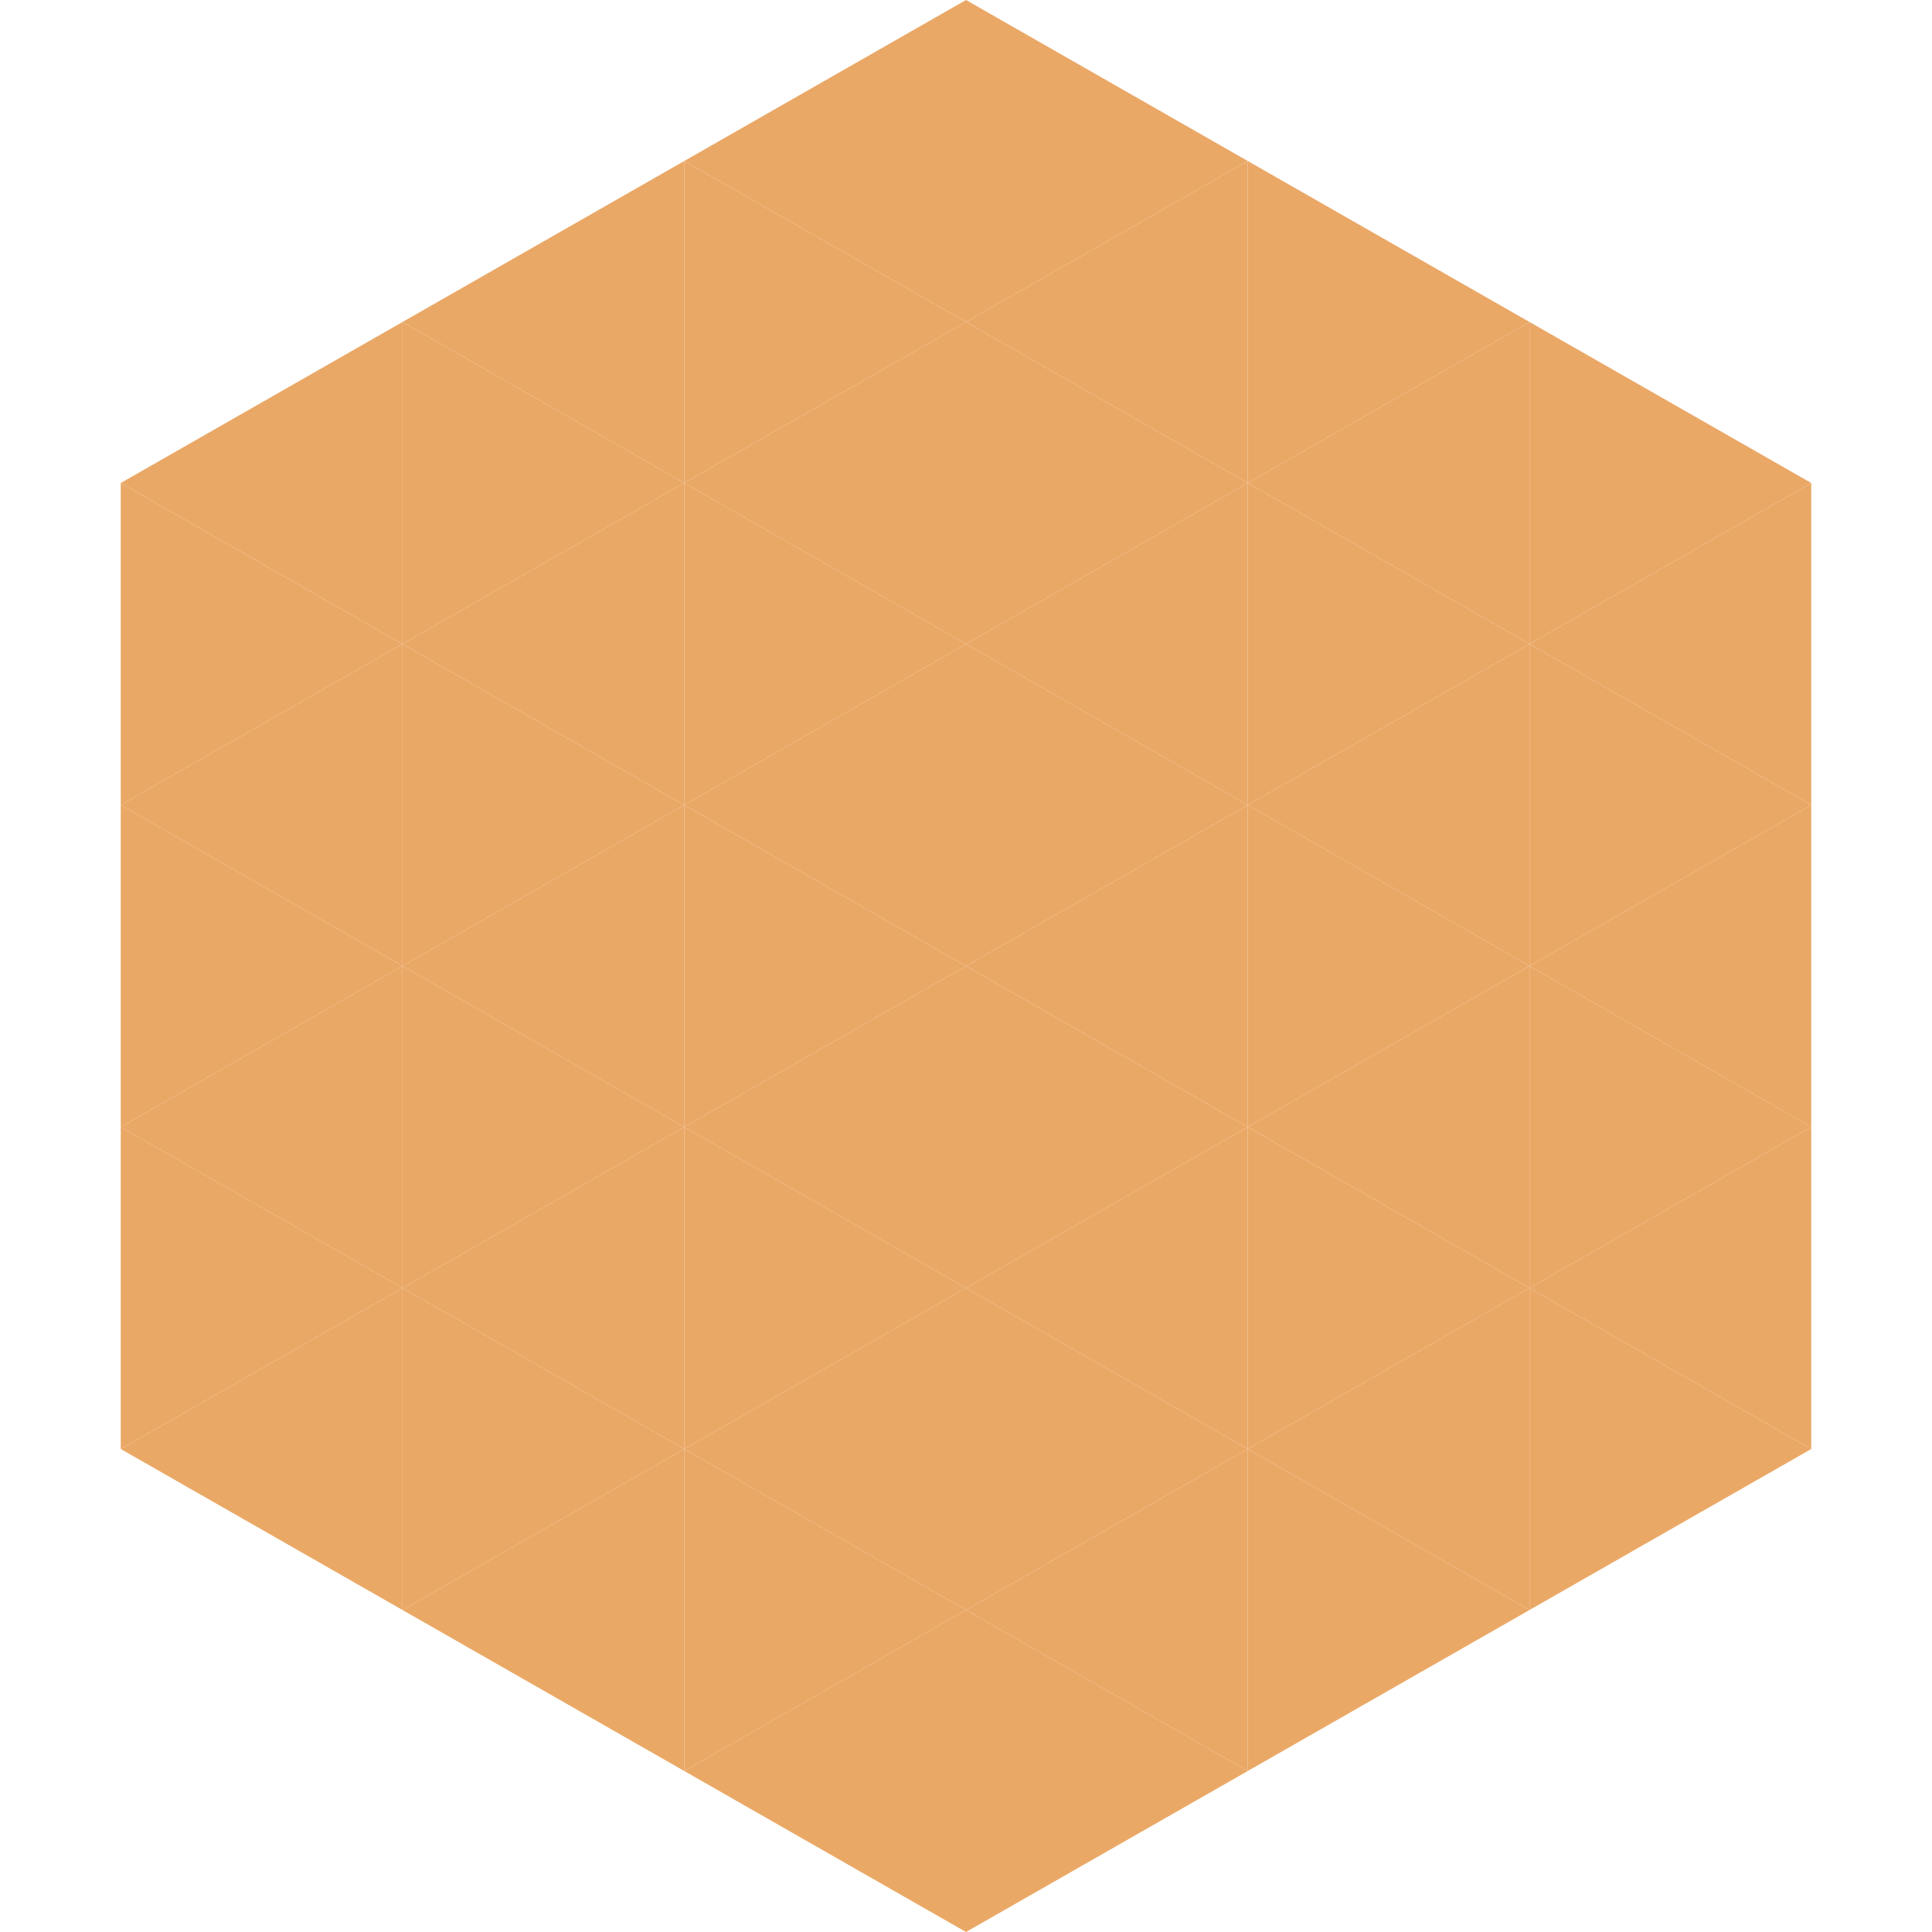
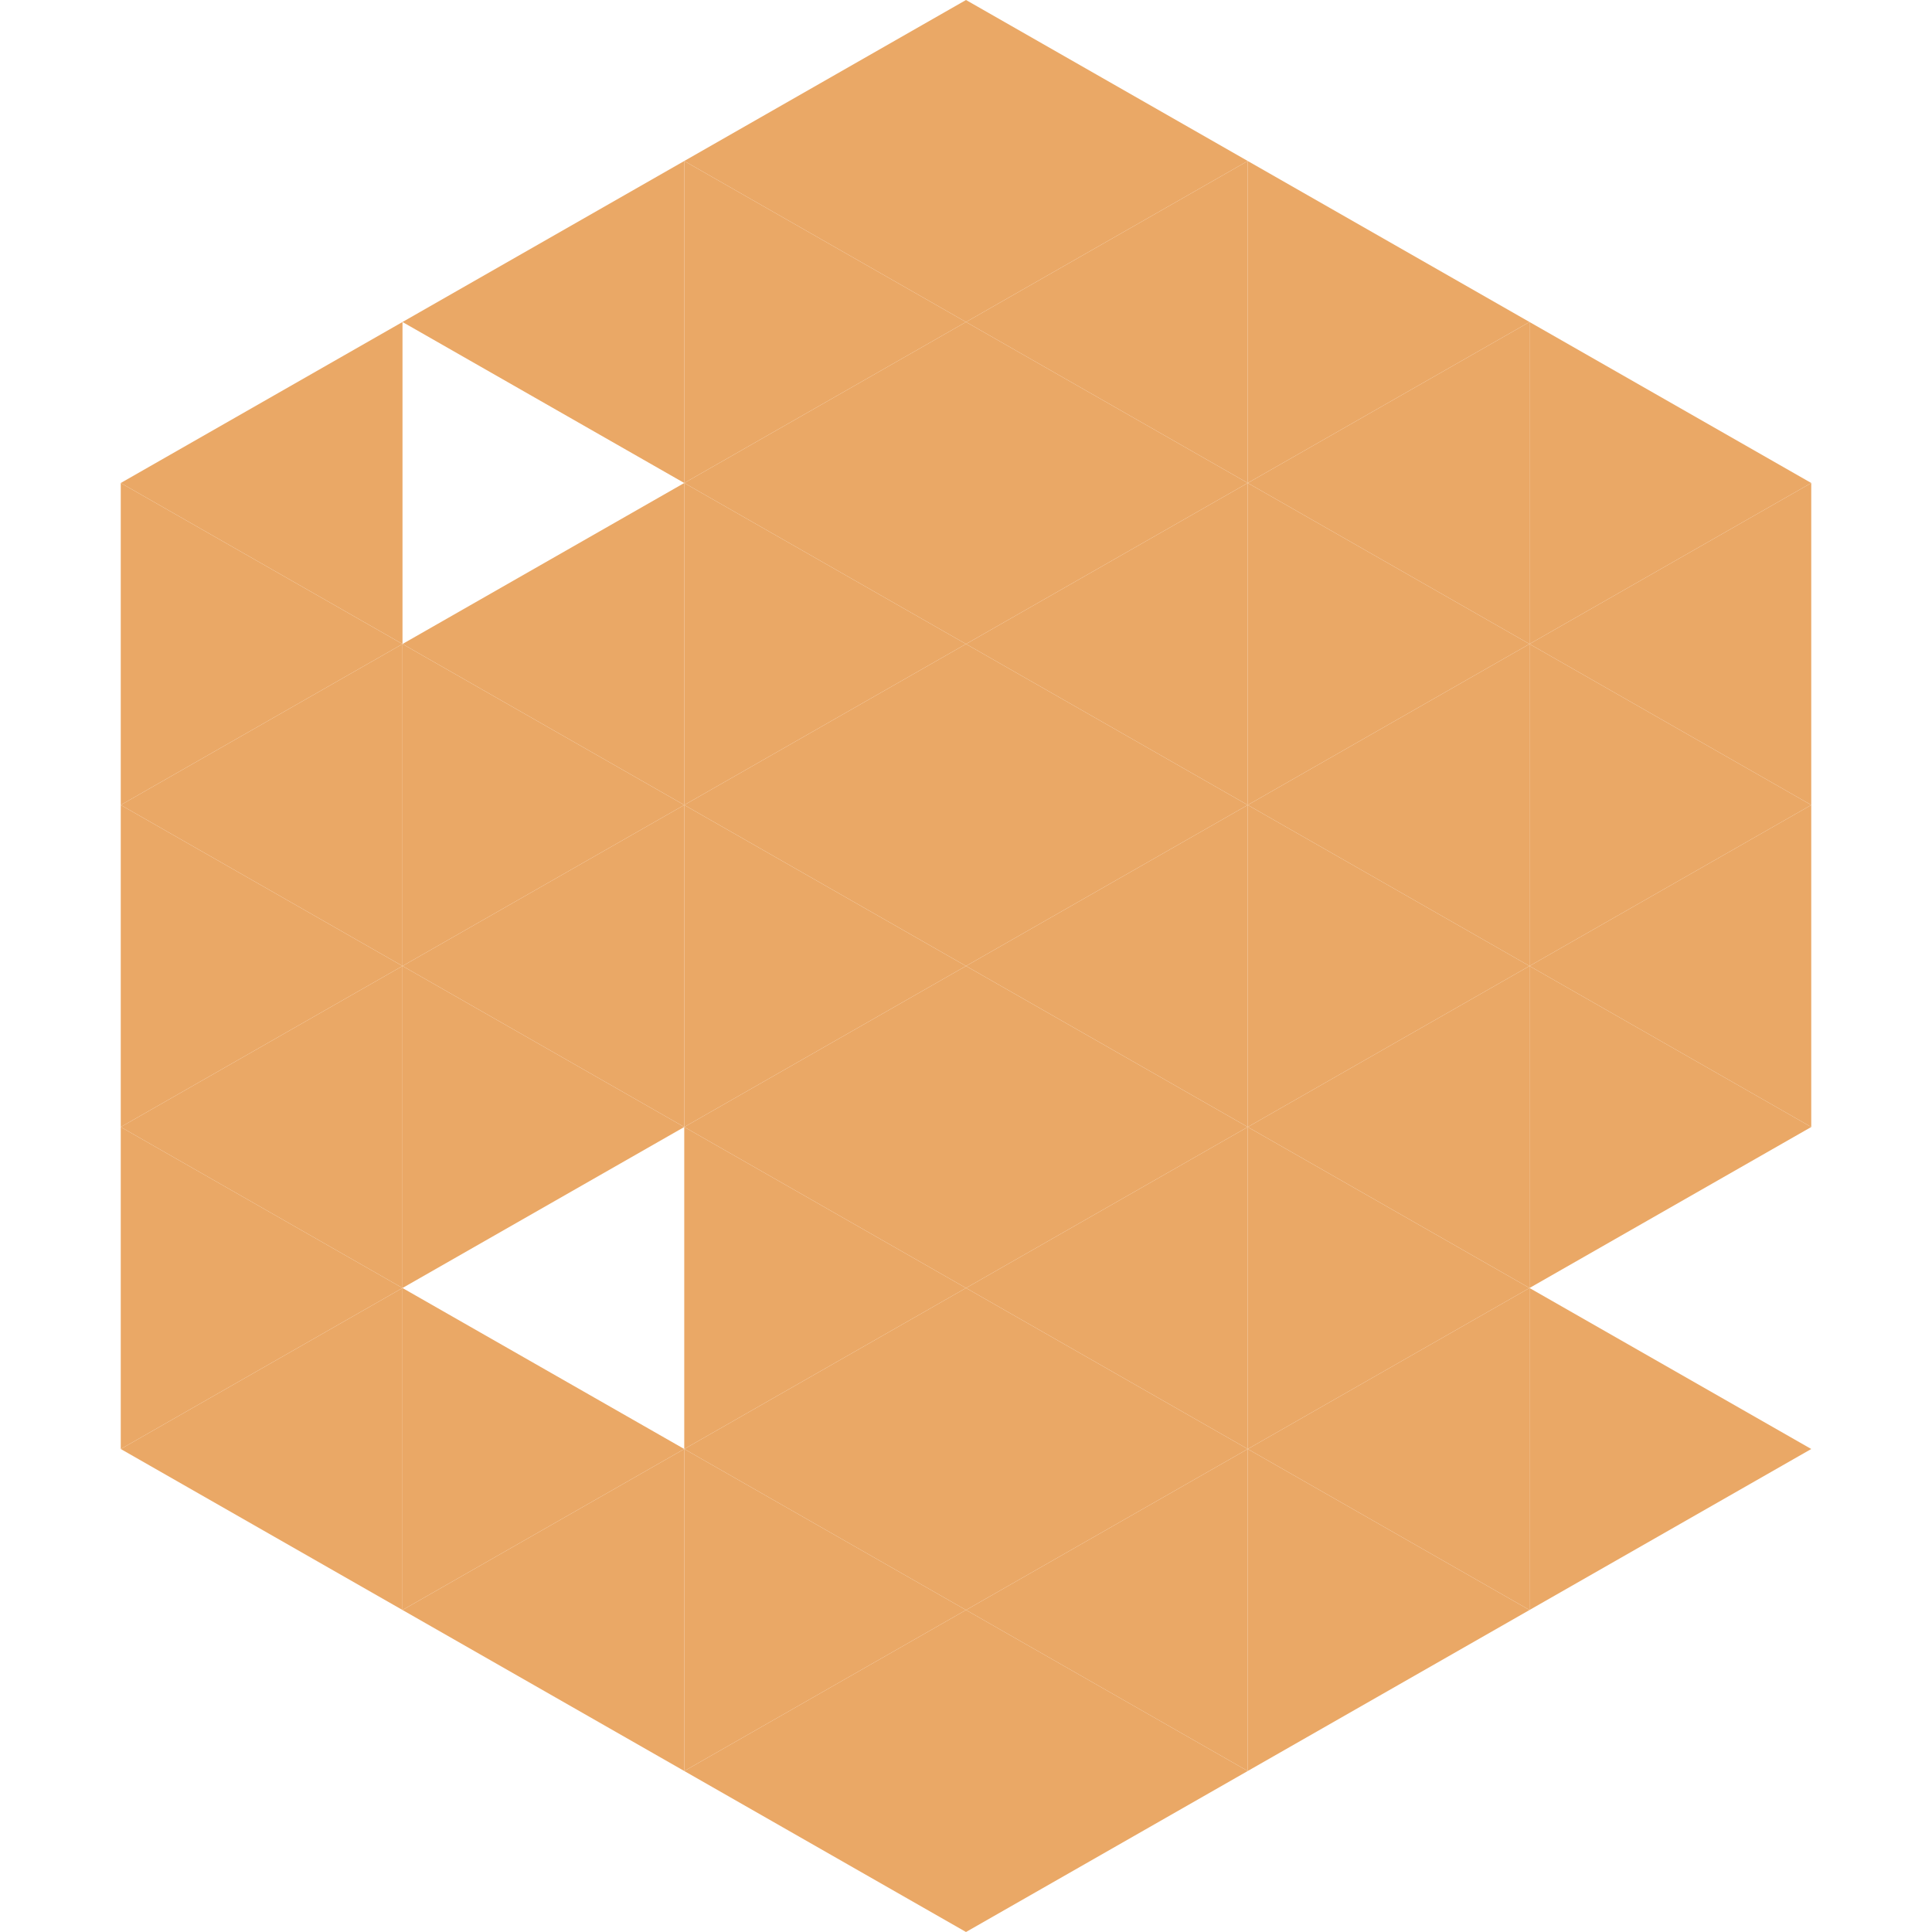
<svg xmlns="http://www.w3.org/2000/svg" width="240" height="240">
  <polygon points="50,40 15,60 50,80" style="fill:rgb(234,168,102)" />
  <polygon points="190,40 225,60 190,80" style="fill:rgb(234,168,102)" />
  <polygon points="15,60 50,80 15,100" style="fill:rgb(234,168,102)" />
  <polygon points="225,60 190,80 225,100" style="fill:rgb(234,168,102)" />
  <polygon points="50,80 15,100 50,120" style="fill:rgb(234,168,102)" />
  <polygon points="190,80 225,100 190,120" style="fill:rgb(234,168,102)" />
  <polygon points="15,100 50,120 15,140" style="fill:rgb(234,168,102)" />
  <polygon points="225,100 190,120 225,140" style="fill:rgb(234,168,102)" />
  <polygon points="50,120 15,140 50,160" style="fill:rgb(234,168,102)" />
  <polygon points="190,120 225,140 190,160" style="fill:rgb(234,168,102)" />
  <polygon points="15,140 50,160 15,180" style="fill:rgb(234,168,102)" />
-   <polygon points="225,140 190,160 225,180" style="fill:rgb(234,168,102)" />
  <polygon points="50,160 15,180 50,200" style="fill:rgb(234,168,102)" />
  <polygon points="190,160 225,180 190,200" style="fill:rgb(234,168,102)" />
  <polygon points="15,180 50,200 15,220" style="fill:rgb(255,255,255); fill-opacity:0" />
  <polygon points="225,180 190,200 225,220" style="fill:rgb(255,255,255); fill-opacity:0" />
  <polygon points="50,0 85,20 50,40" style="fill:rgb(255,255,255); fill-opacity:0" />
  <polygon points="190,0 155,20 190,40" style="fill:rgb(255,255,255); fill-opacity:0" />
  <polygon points="85,20 50,40 85,60" style="fill:rgb(234,168,102)" />
  <polygon points="155,20 190,40 155,60" style="fill:rgb(234,168,102)" />
-   <polygon points="50,40 85,60 50,80" style="fill:rgb(234,168,102)" />
  <polygon points="190,40 155,60 190,80" style="fill:rgb(234,168,102)" />
  <polygon points="85,60 50,80 85,100" style="fill:rgb(234,168,102)" />
  <polygon points="155,60 190,80 155,100" style="fill:rgb(234,168,102)" />
  <polygon points="50,80 85,100 50,120" style="fill:rgb(234,168,102)" />
  <polygon points="190,80 155,100 190,120" style="fill:rgb(234,168,102)" />
  <polygon points="85,100 50,120 85,140" style="fill:rgb(234,168,102)" />
  <polygon points="155,100 190,120 155,140" style="fill:rgb(234,168,102)" />
  <polygon points="50,120 85,140 50,160" style="fill:rgb(234,168,102)" />
  <polygon points="190,120 155,140 190,160" style="fill:rgb(234,168,102)" />
-   <polygon points="85,140 50,160 85,180" style="fill:rgb(234,168,102)" />
  <polygon points="155,140 190,160 155,180" style="fill:rgb(234,168,102)" />
  <polygon points="50,160 85,180 50,200" style="fill:rgb(234,168,102)" />
  <polygon points="190,160 155,180 190,200" style="fill:rgb(234,168,102)" />
  <polygon points="85,180 50,200 85,220" style="fill:rgb(234,168,102)" />
  <polygon points="155,180 190,200 155,220" style="fill:rgb(234,168,102)" />
  <polygon points="120,0 85,20 120,40" style="fill:rgb(234,168,102)" />
  <polygon points="120,0 155,20 120,40" style="fill:rgb(234,168,102)" />
  <polygon points="85,20 120,40 85,60" style="fill:rgb(234,168,102)" />
  <polygon points="155,20 120,40 155,60" style="fill:rgb(234,168,102)" />
  <polygon points="120,40 85,60 120,80" style="fill:rgb(234,168,102)" />
  <polygon points="120,40 155,60 120,80" style="fill:rgb(234,168,102)" />
  <polygon points="85,60 120,80 85,100" style="fill:rgb(234,168,102)" />
  <polygon points="155,60 120,80 155,100" style="fill:rgb(234,168,102)" />
  <polygon points="120,80 85,100 120,120" style="fill:rgb(234,168,102)" />
  <polygon points="120,80 155,100 120,120" style="fill:rgb(234,168,102)" />
  <polygon points="85,100 120,120 85,140" style="fill:rgb(234,168,102)" />
  <polygon points="155,100 120,120 155,140" style="fill:rgb(234,168,102)" />
  <polygon points="120,120 85,140 120,160" style="fill:rgb(234,168,102)" />
  <polygon points="120,120 155,140 120,160" style="fill:rgb(234,168,102)" />
  <polygon points="85,140 120,160 85,180" style="fill:rgb(234,168,102)" />
  <polygon points="155,140 120,160 155,180" style="fill:rgb(234,168,102)" />
  <polygon points="120,160 85,180 120,200" style="fill:rgb(234,168,102)" />
  <polygon points="120,160 155,180 120,200" style="fill:rgb(234,168,102)" />
  <polygon points="85,180 120,200 85,220" style="fill:rgb(234,168,102)" />
  <polygon points="155,180 120,200 155,220" style="fill:rgb(234,168,102)" />
  <polygon points="120,200 85,220 120,240" style="fill:rgb(234,168,102)" />
  <polygon points="120,200 155,220 120,240" style="fill:rgb(234,168,102)" />
  <polygon points="85,220 120,240 85,260" style="fill:rgb(255,255,255); fill-opacity:0" />
  <polygon points="155,220 120,240 155,260" style="fill:rgb(255,255,255); fill-opacity:0" />
</svg>